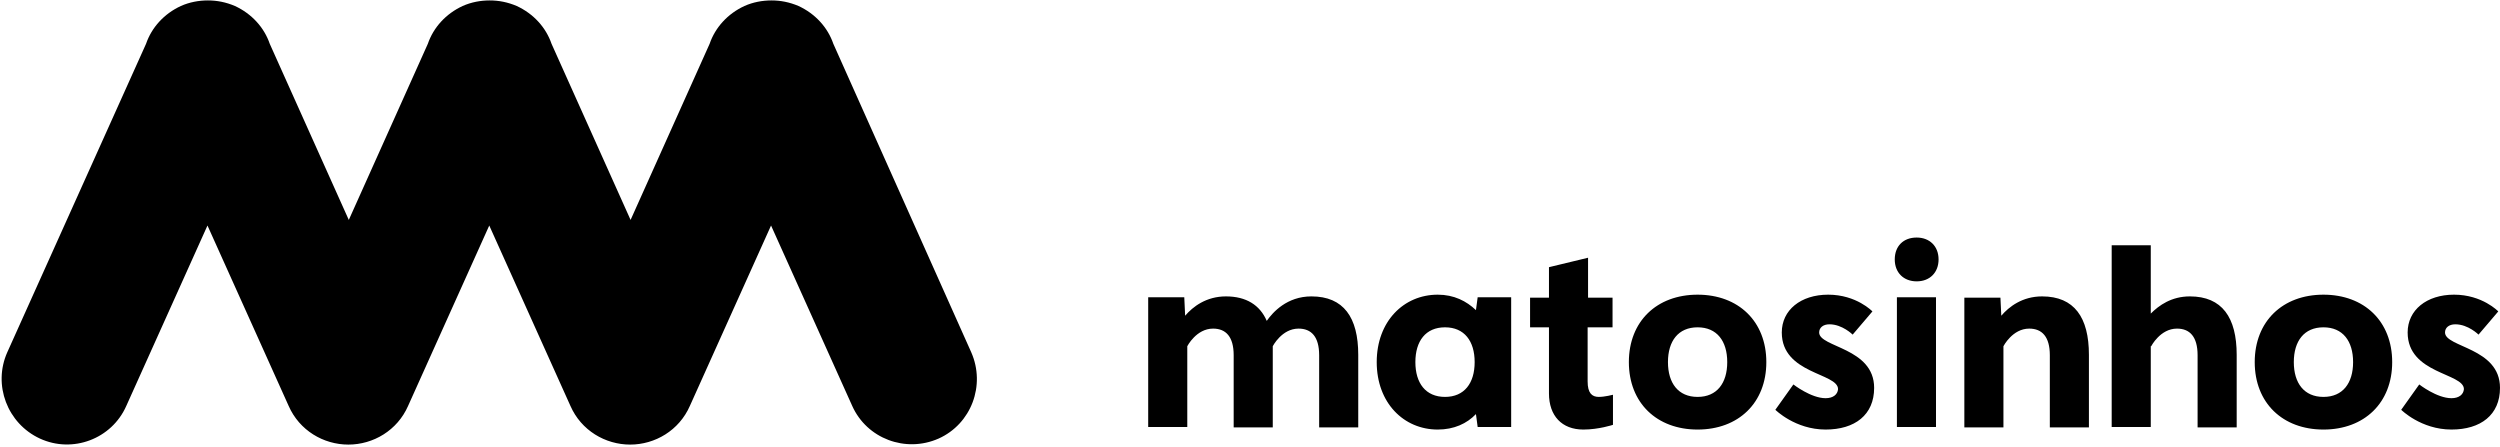
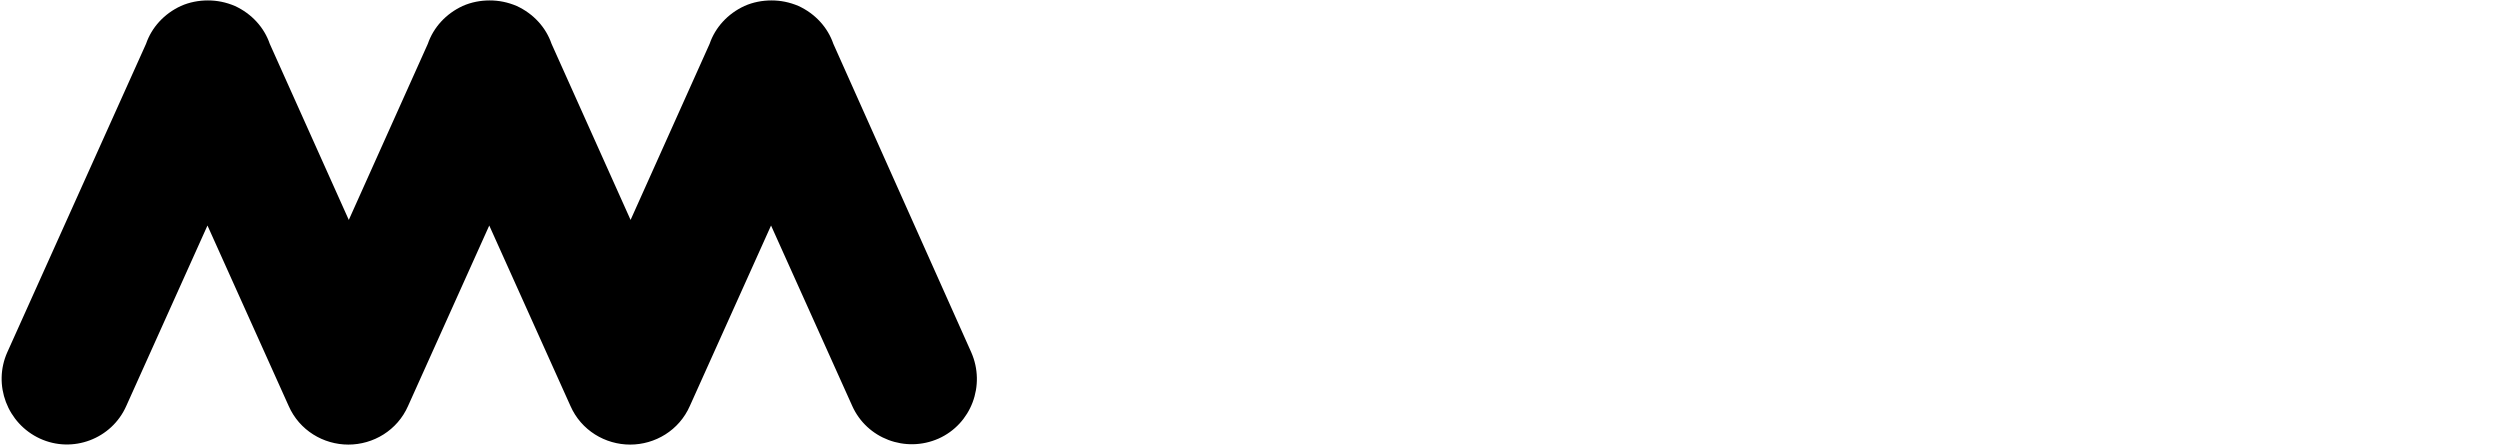
<svg xmlns="http://www.w3.org/2000/svg" version="1.1" id="Layer_1" x="0px" y="0px" viewBox="0 0 582 104" style="enable-background:new 0 0 582 104;">
  <g>
    <path d="M179.5,52.5l-18.9,42c-2.5,5.7-8.1,9-13.9,9c-5.8,0-11.4-3.3-13.9-9l-18.9-42   L95,94.5c-2.5,5.7-8.1,9-13.9,9s-11.4-3.3-13.9-9l-18.9-42l-18.9,42c-3.4,7.7-12.5,11.1-20.1,7.6S-1.7,89.6,1.7,82L34,10.2   c1.3-3.8,4.2-7,8.1-8.8c2-0.9,4.2-1.3,6.3-1.3s4.2,0.4,6.3,1.3c3.9,1.8,6.8,5,8.1,8.8l18.4,41l18.4-41c1.3-3.8,4.2-7,8.1-8.8   c2-0.9,4.2-1.3,6.3-1.3c2.1,0,4.2,0.4,6.3,1.3c3.9,1.8,6.8,5,8.1,8.8l18.4,41l18.4-41c1.3-3.8,4.2-7,8.1-8.8c2-0.9,4.2-1.3,6.3-1.3   s4.2,0.4,6.3,1.3c3.9,1.8,6.8,5,8.1,8.8L226.1,82c3.4,7.7,0,16.7-7.6,20.1c-7.7,3.4-16.7,0-20.1-7.6L179.5,52.5L179.5,52.5z" />
-     <path d="M275.7,69.2h-8.4v30.2h9.1V80.6c0,0,2.1-4.1,6-4.1c3,0,4.8,1.9,4.8,6.2v16.8h9.1   V80.6c0,0,2.1-4.1,6-4.1c3,0,4.8,1.9,4.8,6.2v16.8h9.1V82.6c0-8.7-3.4-13.6-10.9-13.6c-5.7,0-9,3.7-10.4,5.7   c-1.6-3.7-4.8-5.7-9.5-5.7c-4.6,0-7.7,2.4-9.5,4.5L275.7,69.2L275.7,69.2z M351.8,99.4V69.2H344l-0.4,3c-2.2-2.1-5.1-3.6-8.9-3.6   c-7.9,0-14.2,6.2-14.2,15.7s6.3,15.7,14.2,15.7c3.8,0,6.8-1.4,8.9-3.6l0.4,3L351.8,99.4L351.8,99.4z M343.3,84.3   c0,4.9-2.4,8.1-6.9,8.1s-6.9-3.2-6.9-8.1s2.4-8.1,6.9-8.1S343.3,79.4,343.3,84.3L343.3,84.3L343.3,84.3z M375.4,76.2v-6.9h-5.7V60   l-9.1,2.2v7.1h-4.4v6.9h4.4v15.4c0,5.2,3,8.4,8,8.4c3.6,0,6.9-1.1,6.9-1.1v-7c0,0-1.9,0.5-3.3,0.5c-1.6,0-2.6-0.9-2.6-3.6V76.2   H375.4L375.4,76.2z M379.2,84.3c0,9.5,6.5,15.7,16,15.7s16-6.2,16-15.7s-6.5-15.7-16-15.7C385.7,68.6,379.2,74.8,379.2,84.3   L379.2,84.3L379.2,84.3z M388.3,84.3c0-4.9,2.4-8.1,6.9-8.1s6.9,3.2,6.9,8.1s-2.4,8.1-6.9,8.1C390.7,92.4,388.3,89.2,388.3,84.3   L388.3,84.3L388.3,84.3z M425,92.7c-3.4,0-7.5-3.2-7.5-3.2l-4.2,5.9c0,0,4.6,4.6,11.7,4.6c6.8,0,11.3-3.4,11.3-9.7   c0-9.4-12.8-9.4-12.8-12.9c0-1.1,0.9-1.9,2.4-1.9c3,0,5.4,2.4,5.4,2.4l4.6-5.4c0,0-3.7-3.9-10.3-3.9c-6.4,0-10.8,3.6-10.8,8.8   c0,9.7,13.1,9.4,13.1,13.2C427.8,91.8,426.8,92.7,425,92.7L425,92.7L425,92.7z M450.7,69.2h-9.1v30.2h9.1V69.2L450.7,69.2z    M441.1,60.4c0,3.1,2.1,5.1,5.1,5.1c3.1,0,5.1-2.1,5.1-5.1c0-3.1-2.1-5.1-5.1-5.1C443.1,55.3,441.1,57.3,441.1,60.4L441.1,60.4   L441.1,60.4z M466.4,80.6c0,0,2.1-4.1,6-4.1c3,0,4.8,1.9,4.8,6.2v16.8h9.1V82.6c0-8.7-3.4-13.6-10.9-13.6c-4.6,0-7.7,2.4-9.5,4.5   l-0.2-4.2h-8.4v30.2h9.1V80.6L466.4,80.6z M500.8,80.6c0,0,2.1-4.1,6-4.1c3,0,4.8,1.9,4.8,6.2v16.8h9.1V82.6   c0-8.7-3.4-13.6-10.9-13.6c-4.3,0-7.2,2.1-9.1,4V57.1h-9.1v42.3h9.1V80.6H500.8z M524.9,84.3c0,9.5,6.5,15.7,16,15.7   s16-6.2,16-15.7s-6.5-15.7-16-15.7C531.4,68.6,524.9,74.8,524.9,84.3L524.9,84.3L524.9,84.3z M534,84.3c0-4.9,2.4-8.1,6.9-8.1   s6.9,3.2,6.9,8.1s-2.4,8.1-6.9,8.1S534,89.2,534,84.3L534,84.3L534,84.3z M570.7,92.7c-3.4,0-7.5-3.2-7.5-3.2l-4.2,5.9   c0,0,4.6,4.6,11.7,4.6c6.8,0,11.3-3.4,11.3-9.7c0-9.4-12.8-9.4-12.8-12.9c0-1.1,0.9-1.9,2.4-1.9c3,0,5.4,2.4,5.4,2.4l4.6-5.4   c0,0-3.7-3.9-10.3-3.9c-6.4,0-10.8,3.6-10.8,8.8c0,9.7,13.1,9.4,13.1,13.2C573.5,91.8,572.5,92.7,570.7,92.7L570.7,92.7L570.7,92.7   z" />
  </g>
</svg>